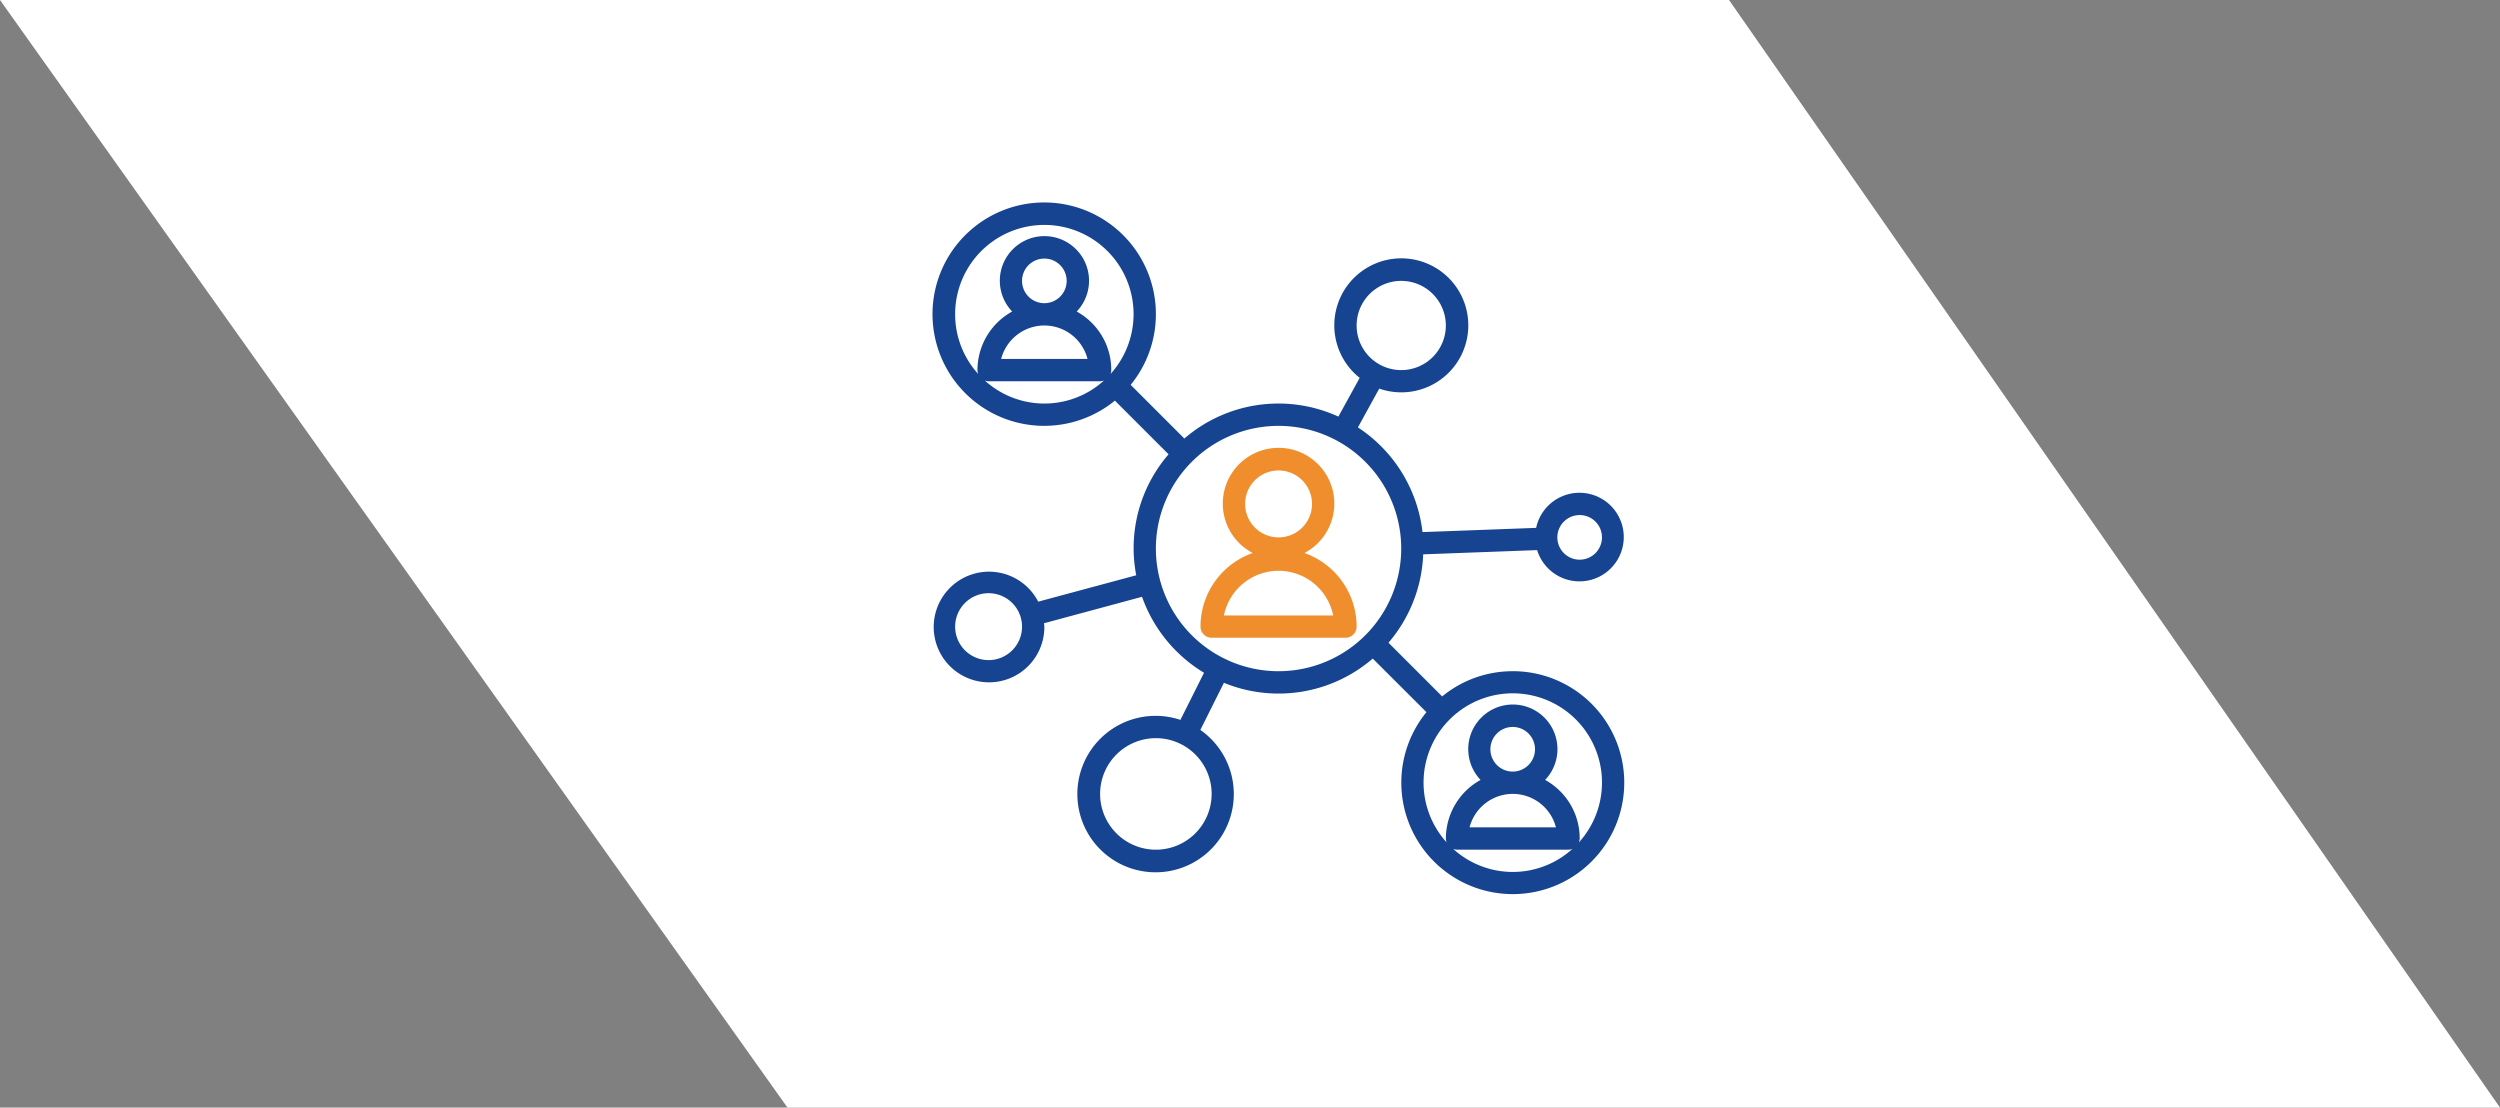
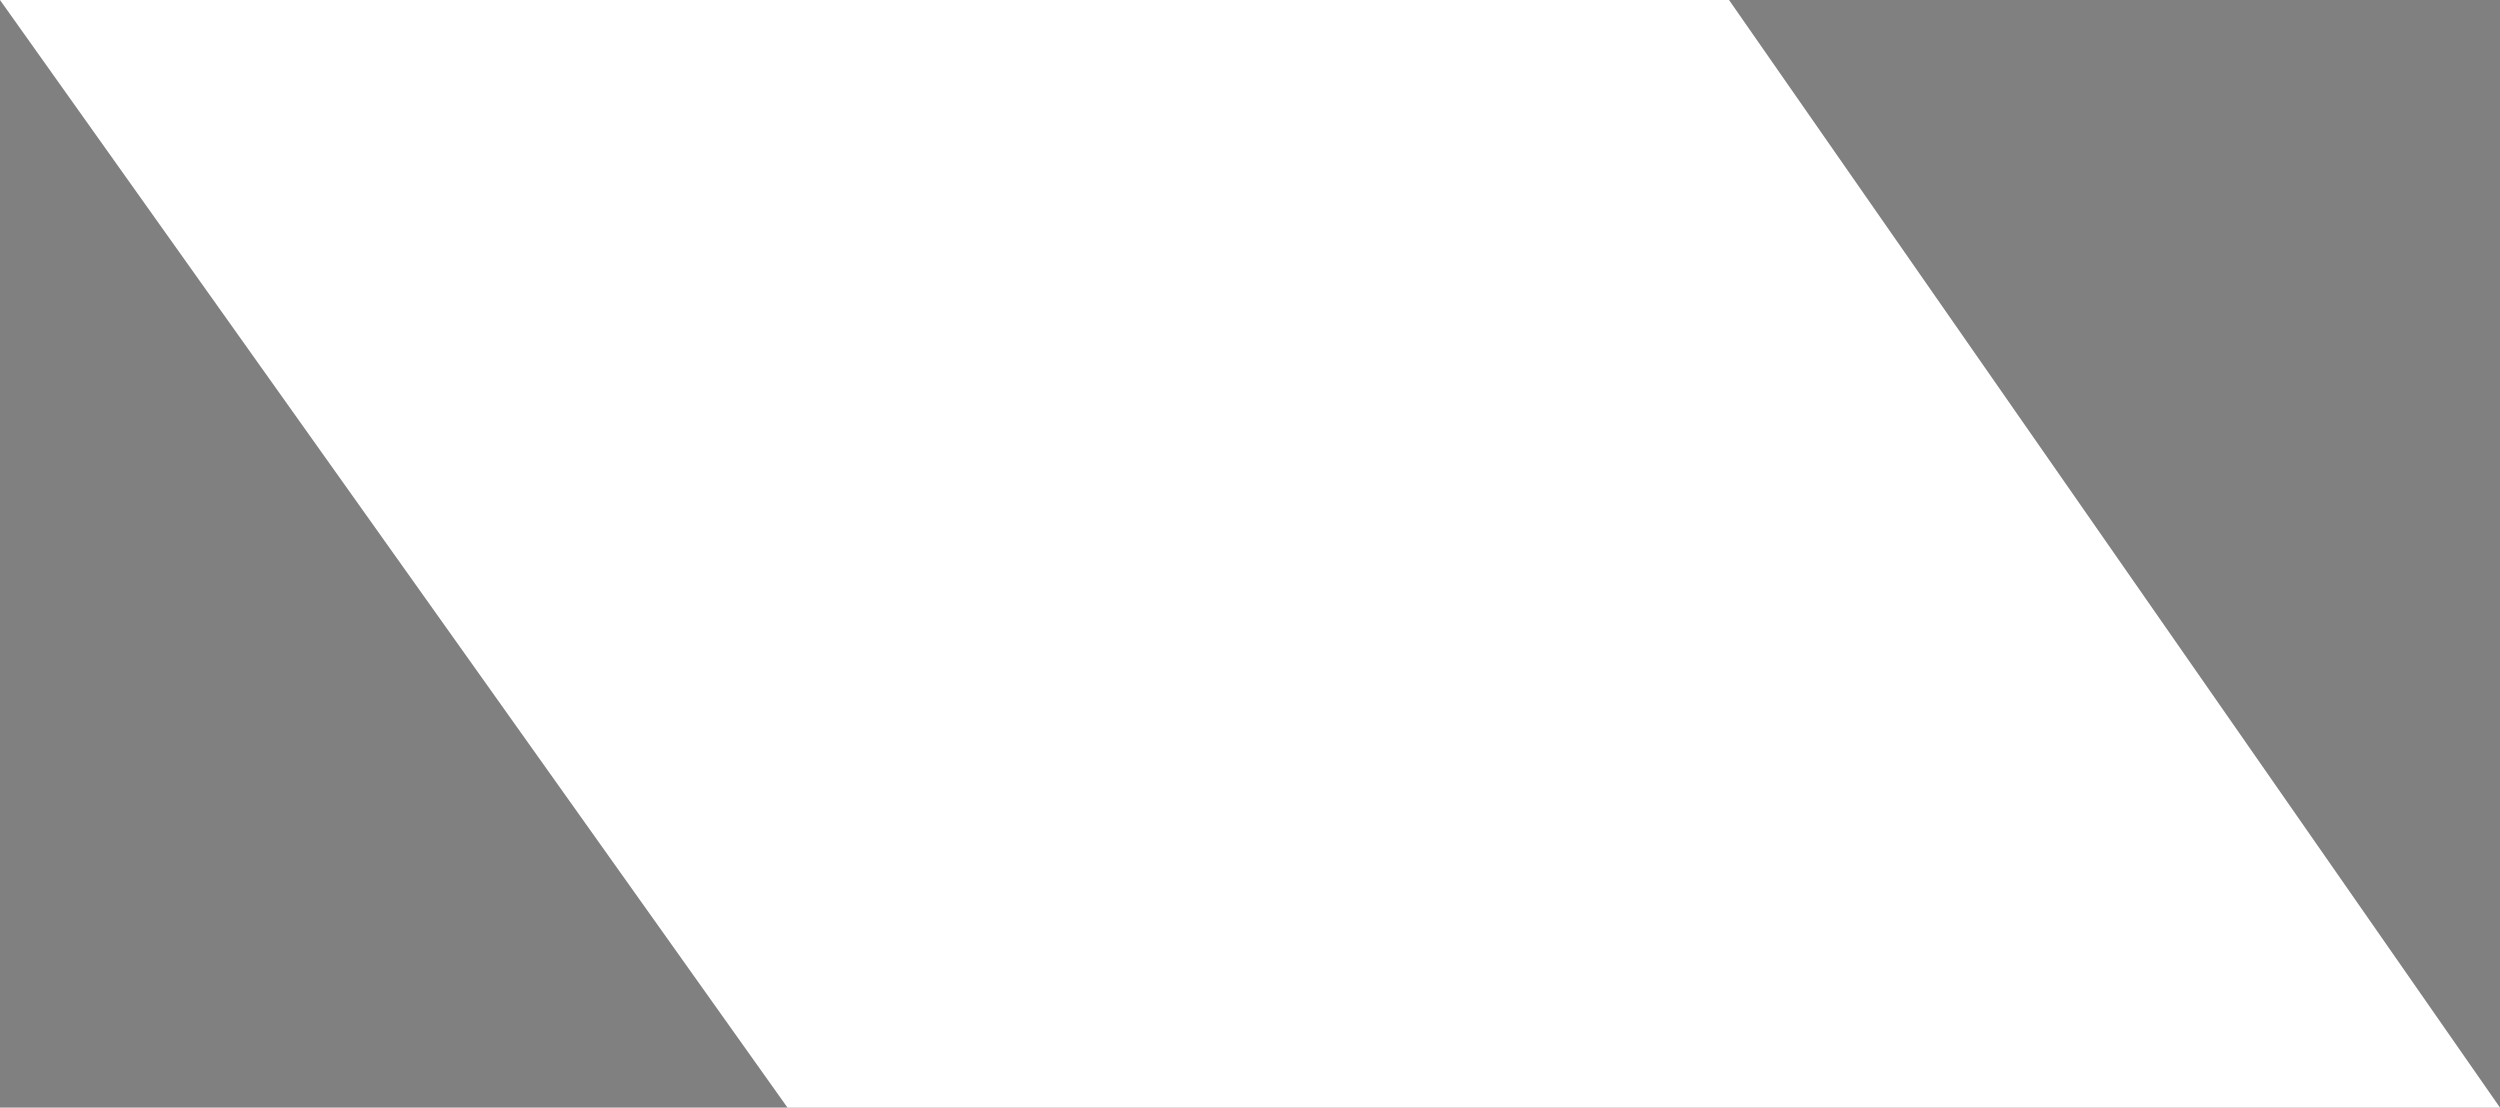
<svg xmlns="http://www.w3.org/2000/svg" width="177.717" height="78.737" viewBox="0 0 177.717 78.737">
  <rect x="0" y="0" width="177.717" height="78.737" fill="#808080" stroke="none" />
  <g id="Group_67" data-name="Group 67" transform="translate(-144.959 -794.391)">
    <path id="Path_122" data-name="Path 122" d="M121.735,0H0L54.806,78.737H177.717Z" transform="translate(322.676 873.128) rotate(180)" fill="#fff" />
    <g id="communities" transform="translate(210.278 807.816)">
-       <path id="Path_15" data-name="Path 15" d="M32.388,30.446a3.964,3.964,0,1,0-3.677,0A5.555,5.555,0,0,0,25,35.678a.793.793,0,0,0,.793.793h9.513a.793.793,0,0,0,.793-.793,5.555,5.555,0,0,0-3.711-5.232Zm-1.838-5.866a2.378,2.378,0,1,1-2.378,2.378A2.378,2.378,0,0,1,30.549,24.579ZM26.665,34.885a3.964,3.964,0,0,1,7.769,0Z" transform="translate(-4.98 -4.56)" fill="#f08e2d" />
-       <path id="Path_16" data-name="Path 16" d="M42.217,34.289A7.89,7.89,0,0,0,37.2,36.081l-3.816-3.816a10.253,10.253,0,0,0,2.467-6.284l8.1-.3A3.149,3.149,0,1,0,43.88,24.1l-8.077.3a10.306,10.306,0,0,0-4.592-7.442L32.726,14.2a4.763,4.763,0,1,0-1.389-.764L29.822,16.19a10.234,10.234,0,0,0-10.949,1.559l-3.816-3.816a7.94,7.94,0,1,0-1.121,1.121l3.816,3.816a10.193,10.193,0,0,0-2.3,8.6L8.484,29.345a3.933,3.933,0,1,0,.437,1.773c0-.079-.019-.159-.025-.238L15.864,29A10.347,10.347,0,0,0,20.271,34.4l-1.678,3.35a5.561,5.561,0,1,0,1.417.713l1.674-3.35a10.247,10.247,0,0,0,10.581-1.723L36.082,37.2a7.924,7.924,0,1,0,6.135-2.913Zm4.757-11.1a1.586,1.586,0,1,1-1.586,1.586A1.586,1.586,0,0,1,46.974,23.19ZM34.29,6.542a3.171,3.171,0,1,1-3.171,3.171A3.171,3.171,0,0,1,34.29,6.542ZM4.957,33.5a2.378,2.378,0,1,1,2.378-2.378A2.378,2.378,0,0,1,4.957,33.5Zm15.855,9.513a3.964,3.964,0,1,1-3.964-3.964A3.964,3.964,0,0,1,20.813,43.009ZM2.579,8.921A6.342,6.342,0,1,1,13.62,13.165a.775.775,0,0,0,.058-.281,4.723,4.723,0,0,0-1.392-3.364,4.781,4.781,0,0,0-1.065-.8,3.171,3.171,0,1,0-4.589,0,4.757,4.757,0,0,0-2.466,4.166.793.793,0,0,0,.055.278A6.311,6.311,0,0,1,2.579,8.921Zm6.342-.793a1.586,1.586,0,1,1,1.586-1.586A1.586,1.586,0,0,1,8.921,8.128Zm0,1.586a3.171,3.171,0,0,1,3.07,2.378H5.85A3.177,3.177,0,0,1,8.921,9.713ZM4.68,13.622a.783.783,0,0,0,.277.055h7.928a.775.775,0,0,0,.281-.057,6.3,6.3,0,0,1-8.483,0ZM16.849,25.569a8.72,8.72,0,1,1,8.72,8.72A8.72,8.72,0,0,1,16.849,25.569ZM37.976,46.918a.783.783,0,0,0,.277.056h7.928a.775.775,0,0,0,.281-.057,6.3,6.3,0,0,1-8.483,0Zm4.241-5.494A1.586,1.586,0,1,1,43.8,39.838,1.586,1.586,0,0,1,42.217,41.424Zm0,1.586a3.171,3.171,0,0,1,3.07,2.378H39.146a3.177,3.177,0,0,1,3.071-2.378Zm4.7,3.452a.775.775,0,0,0,.059-.281,4.723,4.723,0,0,0-1.392-3.364,4.781,4.781,0,0,0-1.065-.8,3.171,3.171,0,1,0-4.589,0,4.757,4.757,0,0,0-2.466,4.166.793.793,0,0,0,.055.278,6.342,6.342,0,1,1,9.4,0Z" transform="translate(0)" fill="#164491" />
-     </g>
+       </g>
  </g>
</svg>